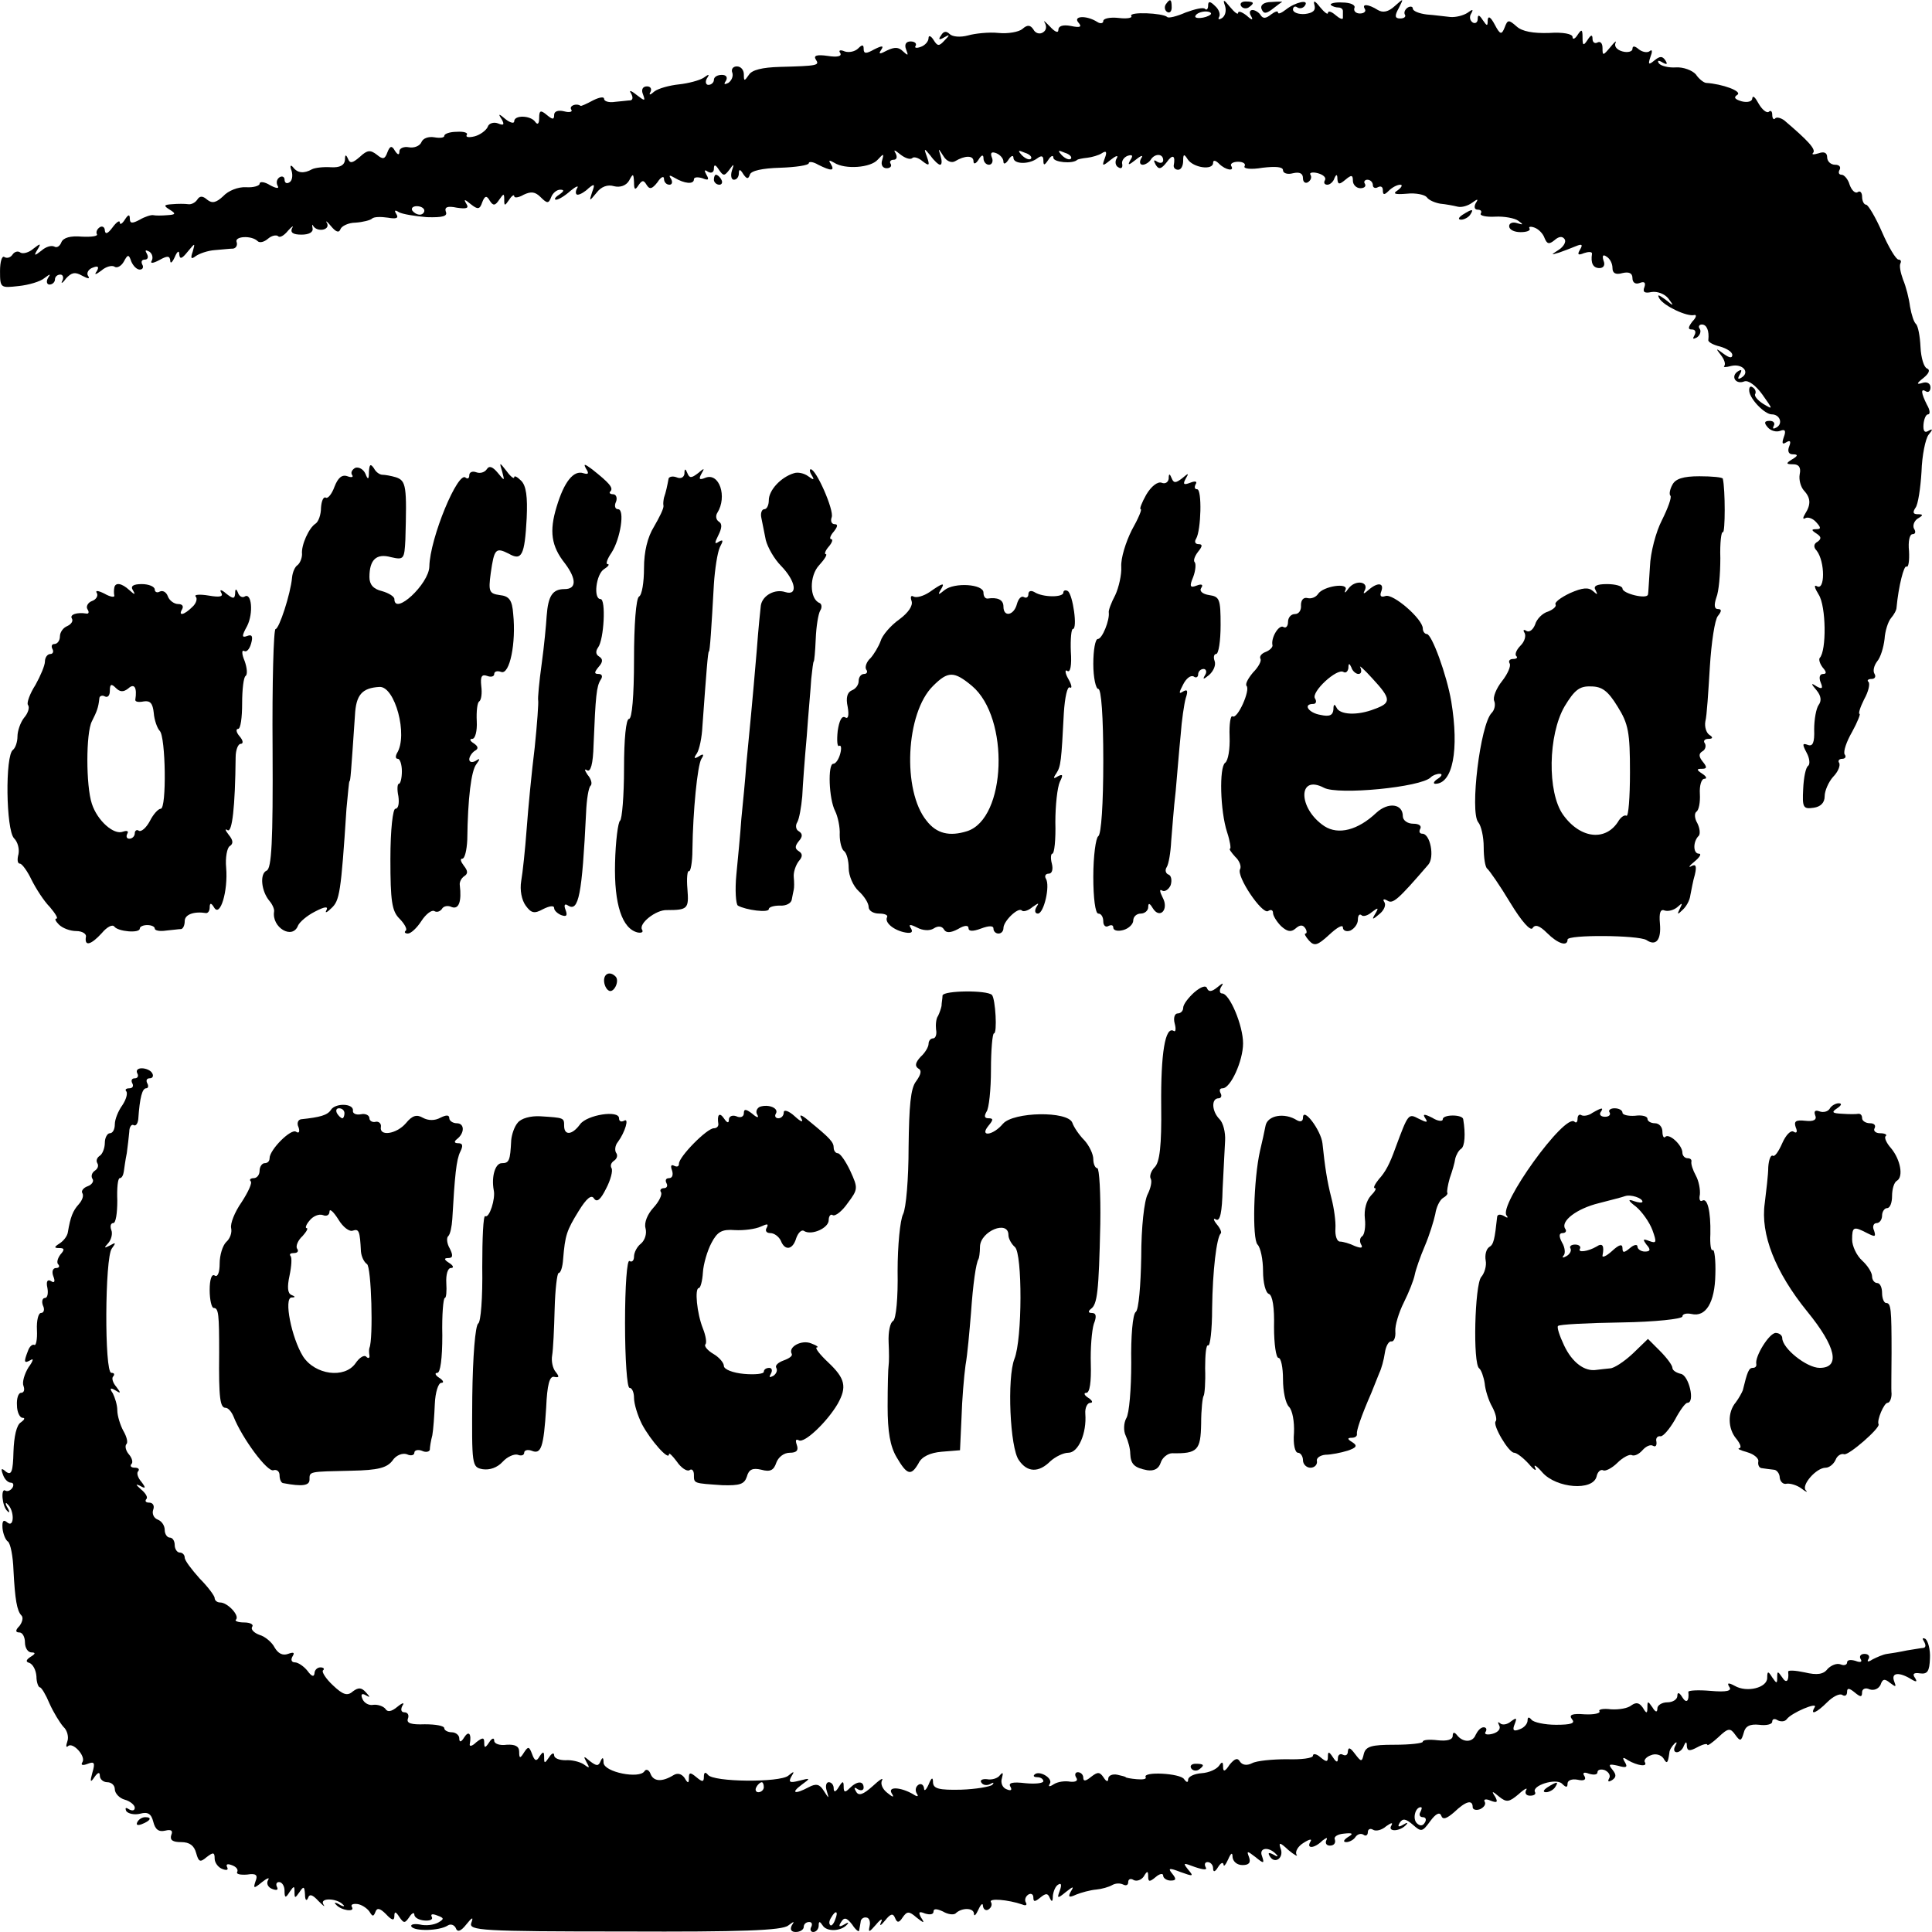
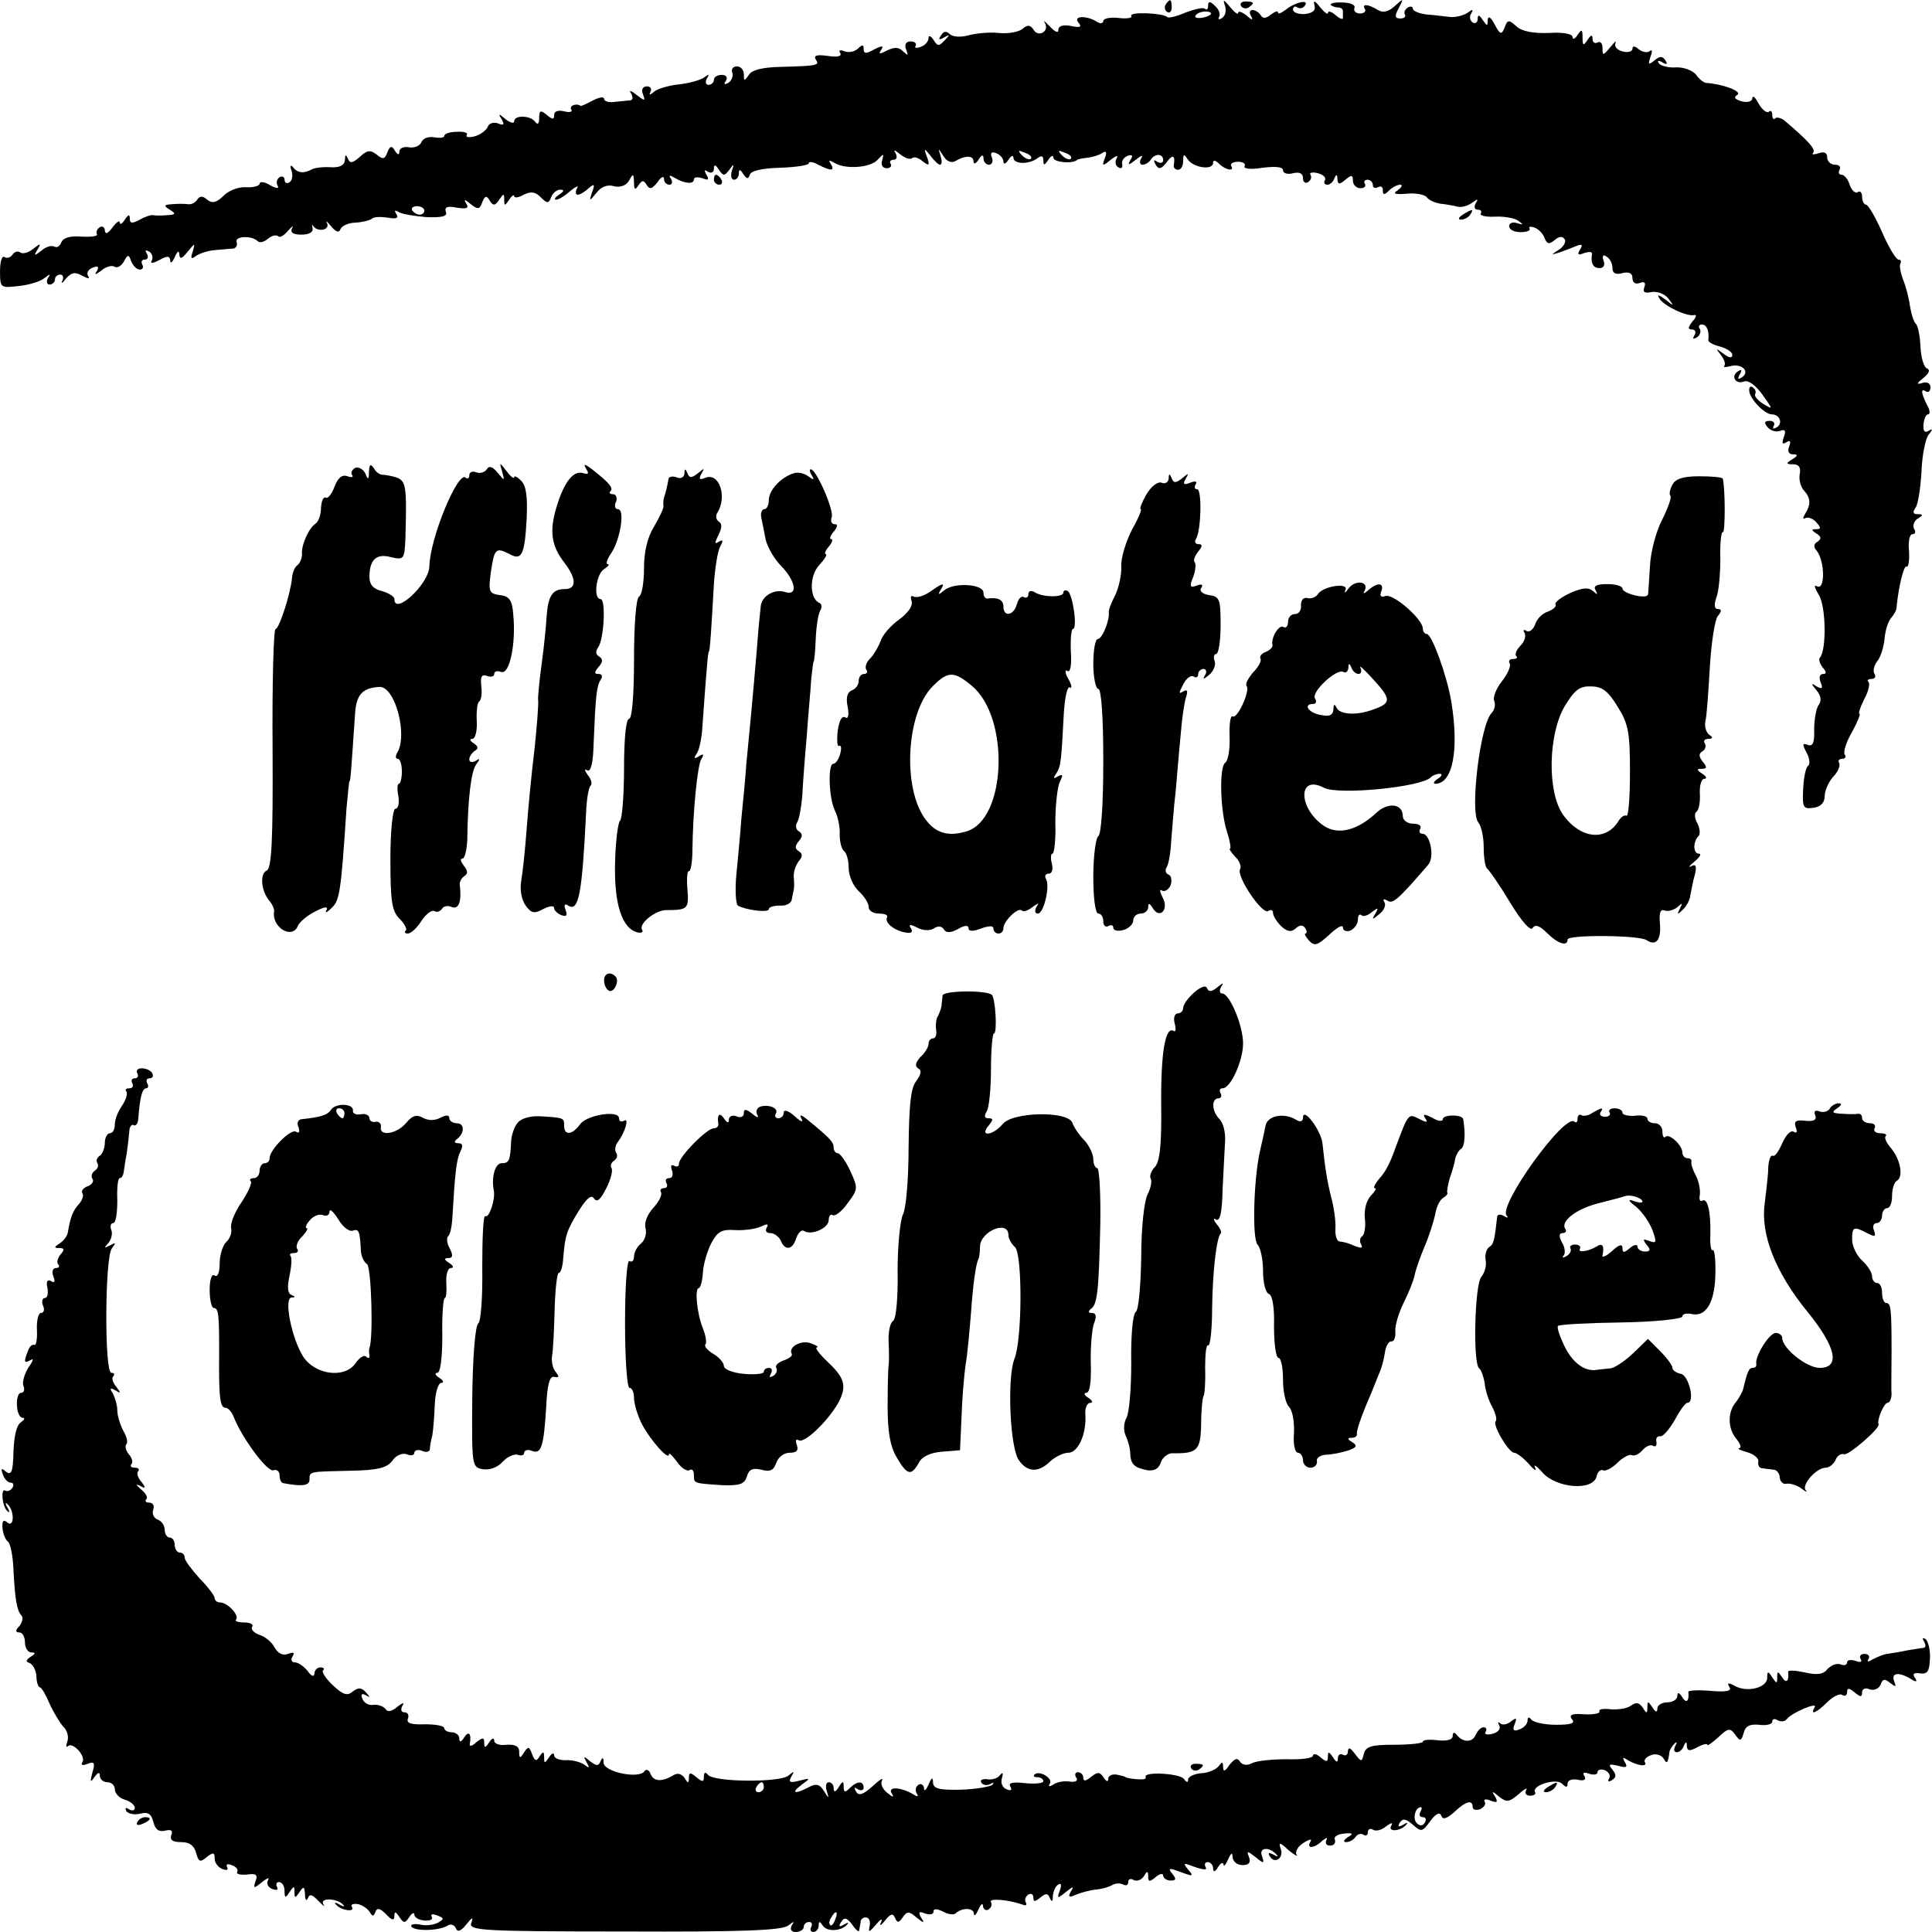
<svg xmlns="http://www.w3.org/2000/svg" version="1.0" width="387pt" height="387pt" viewBox="0 0 387 387" preserveAspectRatio="xMidYMid meet">
  <g transform="translate(0,387) scale(0.1,-0.1)" fill="#000000" stroke="none">
    <path d="M2335 3861 c-3 -5 -2 -12 3 -15 5 -3 9 1 9 9 0 17 -3 19 -12 6z" />
    <path d="M2420 3859 c0 -7 -3 -10 -6 -7 -3 4 -20 0 -39 -7 -18 -8 -35 -12 -37 -9 -9 8 -77 11 -72 2 3 -4 -9 -6 -25 -4 -17 2 -31 -1 -31 -6 0 -5 -6 -6 -12 -2 -22 14 -49 12 -38 -1 8 -9 4 -11 -15 -7 -16 3 -25 0 -25 -8 0 -7 -7 -4 -17 7 -10 10 -14 14 -10 7 4 -7 3 -15 -4 -19 -6 -4 -15 -2 -19 6 -6 9 -12 10 -22 1 -7 -6 -29 -10 -48 -8 -19 2 -47 -1 -61 -5 -15 -4 -31 -3 -37 3 -6 6 -12 6 -17 -3 -6 -8 -4 -10 6 -4 12 7 12 5 1 -6 -11 -12 -14 -12 -22 1 -5 8 -10 10 -10 4 0 -7 -7 -15 -16 -18 -8 -3 -13 -2 -10 2 3 5 -2 9 -10 9 -9 0 -13 -6 -9 -16 5 -13 4 -13 -6 -4 -9 9 -17 9 -32 2 -15 -8 -18 -8 -12 1 6 9 2 9 -14 1 -16 -9 -21 -9 -21 1 0 9 -3 9 -11 1 -6 -6 -18 -9 -27 -6 -9 4 -13 2 -9 -3 4 -7 -6 -9 -25 -6 -21 3 -29 1 -24 -7 8 -12 5 -13 -72 -15 -35 -1 -56 -6 -62 -16 -9 -13 -10 -13 -10 1 0 9 -6 16 -14 16 -8 0 -12 -6 -9 -13 2 -6 -1 -15 -8 -20 -8 -4 -10 -3 -5 4 4 7 1 12 -8 12 -9 0 -16 -4 -16 -10 0 -5 -5 -10 -11 -10 -5 0 -7 6 -3 13 6 9 4 9 -7 1 -8 -5 -30 -11 -49 -13 -19 -2 -41 -8 -49 -14 -9 -8 -12 -8 -8 -1 3 6 0 11 -7 11 -9 0 -12 -7 -8 -16 5 -14 4 -14 -13 -1 -11 9 -16 10 -11 3 4 -7 4 -13 -1 -14 -4 0 -18 -2 -31 -3 -12 -2 -22 1 -22 6 0 5 -10 3 -22 -3 -13 -7 -24 -12 -25 -11 -9 6 -23 0 -19 -7 4 -5 -3 -7 -14 -4 -12 3 -20 0 -20 -7 0 -10 -3 -10 -15 0 -12 10 -15 9 -15 -6 0 -12 -3 -15 -8 -8 -9 13 -42 14 -42 1 0 -5 -8 -3 -17 4 -14 12 -16 12 -8 0 6 -11 4 -13 -8 -8 -8 3 -18 0 -20 -7 -3 -7 -15 -16 -26 -19 -12 -3 -19 -2 -16 3 3 4 -6 7 -20 6 -14 0 -25 -4 -25 -8 0 -4 -9 -5 -20 -3 -12 2 -23 -2 -26 -10 -3 -7 -14 -12 -25 -10 -10 2 -19 -2 -19 -8 0 -8 -3 -8 -9 1 -6 11 -10 10 -15 -3 -5 -14 -9 -15 -21 -5 -13 10 -19 10 -34 -4 -15 -13 -20 -14 -24 -4 -4 9 -6 9 -6 -2 -1 -11 -10 -16 -28 -15 -16 1 -32 -1 -38 -4 -16 -9 -29 -8 -38 4 -5 6 -7 3 -3 -7 3 -10 1 -20 -4 -23 -6 -4 -10 -1 -10 5 0 6 -5 8 -10 5 -6 -4 -7 -11 -4 -17 4 -6 -2 -6 -15 1 -11 7 -21 8 -21 3 0 -4 -12 -8 -27 -7 -16 1 -36 -7 -46 -18 -14 -13 -22 -15 -32 -7 -9 8 -15 8 -20 0 -4 -6 -12 -10 -18 -9 -7 1 -21 1 -32 0 -17 -1 -18 -3 -5 -11 13 -8 12 -10 -5 -11 -11 -1 -24 -1 -28 0 -4 1 -17 -3 -27 -9 -15 -8 -20 -8 -20 2 0 9 -3 9 -10 -2 -5 -8 -10 -11 -10 -6 0 6 -7 1 -15 -10 -9 -12 -14 -14 -15 -6 0 7 -5 10 -10 7 -6 -4 -8 -10 -6 -14 3 -4 -11 -6 -30 -5 -23 2 -37 -2 -41 -11 -3 -8 -9 -12 -14 -9 -6 3 -17 0 -26 -8 -14 -11 -16 -11 -8 2 8 13 6 13 -8 2 -9 -8 -21 -11 -26 -8 -5 4 -12 2 -16 -4 -4 -6 -11 -8 -16 -5 -5 4 -9 -9 -9 -28 0 -34 1 -34 37 -30 20 2 44 9 52 16 12 9 13 9 7 0 -4 -7 -2 -13 3 -13 6 0 11 5 11 10 0 6 5 10 11 10 5 0 7 -6 4 -12 -4 -7 0 -6 7 4 11 12 18 14 32 6 13 -7 17 -7 12 0 -3 5 1 13 10 16 10 4 13 2 8 -7 -6 -8 -3 -8 9 1 9 8 21 11 26 8 5 -4 14 1 19 10 8 15 10 15 15 0 4 -9 11 -16 17 -16 6 0 8 5 5 10 -3 6 -1 10 5 10 6 0 8 5 4 12 -4 7 -3 8 5 4 6 -4 8 -12 5 -18 -4 -6 2 -6 15 1 16 9 21 9 22 -1 0 -7 4 -4 9 7 5 12 9 14 9 6 1 -11 5 -10 17 5 15 18 15 18 10 0 -5 -14 -3 -16 6 -9 7 5 24 11 38 12 14 1 30 3 37 3 6 1 9 7 7 13 -5 12 30 14 42 2 4 -4 13 -2 21 5 7 6 16 8 20 5 3 -4 12 1 20 11 8 9 12 11 8 5 -4 -9 2 -13 19 -13 15 0 24 5 22 13 -1 6 -1 9 1 5 8 -14 35 -9 28 5 -4 6 0 4 8 -6 10 -12 16 -14 19 -6 2 6 16 13 30 13 15 1 30 5 33 8 4 4 18 4 32 2 17 -3 22 -1 17 7 -5 8 -3 9 5 4 7 -4 32 -8 56 -10 32 -1 42 2 38 11 -3 9 3 12 22 8 20 -3 25 -1 19 8 -6 10 -3 9 9 -1 14 -11 18 -11 23 4 5 13 9 14 15 3 7 -11 11 -10 19 2 9 13 10 13 10 0 0 -13 1 -13 10 0 5 8 10 11 10 7 0 -4 9 -3 19 3 15 7 23 6 34 -5 13 -13 16 -13 21 0 3 8 11 15 18 15 9 0 8 -3 -2 -10 -8 -5 -11 -10 -6 -10 5 0 18 8 29 18 11 9 17 11 13 5 -4 -7 -3 -13 1 -13 5 0 15 6 22 13 12 10 13 8 7 -8 -6 -19 -6 -19 9 -1 9 12 22 17 35 13 12 -3 24 1 30 11 8 15 9 15 10 -3 0 -15 2 -17 9 -6 7 10 10 11 16 1 6 -10 11 -9 22 5 7 11 13 13 13 7 0 -7 5 -12 11 -12 5 0 7 5 3 12 -5 7 -3 8 7 2 20 -12 39 -14 39 -3 0 4 7 5 17 2 12 -5 14 -3 8 7 -5 9 -4 11 3 6 7 -4 12 -1 12 6 0 9 3 9 10 -2 9 -13 11 -13 21 0 9 13 10 12 5 -2 -3 -10 -1 -18 4 -18 6 0 10 6 10 13 0 9 3 8 9 -2 7 -10 10 -10 13 -1 2 8 25 13 61 14 31 1 57 5 57 9 0 4 9 3 19 -3 26 -13 34 -13 25 2 -5 7 -3 8 7 2 22 -14 73 -10 87 6 12 13 13 13 9 -1 -3 -9 1 -16 9 -16 7 0 11 4 8 9 -3 4 0 8 6 8 6 0 8 5 4 13 -5 8 -2 7 9 -2 10 -8 20 -11 24 -8 3 4 13 1 21 -6 13 -10 15 -9 9 8 -7 19 -6 19 7 3 7 -10 16 -18 19 -18 4 0 4 8 1 18 -5 16 -5 16 6 -1 6 -10 16 -14 23 -10 20 12 37 12 37 0 0 -7 5 -5 10 3 6 10 10 11 10 3 0 -7 5 -13 11 -13 6 0 9 7 6 14 -4 10 -1 13 9 9 7 -3 14 -10 14 -17 0 -6 5 -4 10 4 5 8 10 10 10 4 0 -13 31 -14 48 -1 8 6 12 5 12 -4 0 -11 2 -11 10 1 5 8 10 10 10 4 0 -9 39 -13 48 -4 1 1 10 3 20 4 9 1 23 5 29 9 9 6 11 3 6 -10 -6 -16 -5 -17 12 -3 10 8 16 10 12 3 -4 -6 -3 -15 3 -18 6 -4 9 -1 8 6 -2 6 3 14 11 17 10 3 11 0 5 -9 -6 -11 -3 -10 11 1 11 9 16 10 11 3 -4 -7 -3 -13 3 -13 5 0 13 5 16 10 8 13 25 13 25 -1 0 -5 -5 -7 -12 -3 -7 5 -8 3 -3 -6 6 -10 11 -9 22 5 12 17 18 14 14 -7 0 -5 4 -8 9 -8 6 0 10 8 10 18 0 14 2 14 9 3 11 -17 51 -23 51 -7 0 6 5 5 12 -2 13 -13 32 -16 24 -4 -2 4 4 8 14 8 10 0 16 -4 13 -9 -3 -5 13 -7 36 -3 26 3 41 2 41 -5 0 -6 9 -9 20 -6 13 3 20 0 20 -10 0 -8 5 -11 10 -8 6 4 8 10 5 15 -3 4 4 6 15 3 11 -3 17 -9 14 -14 -3 -5 -1 -9 5 -9 5 0 12 6 14 13 4 9 6 8 6 -2 1 -11 4 -11 16 -1 12 10 15 10 15 -2 0 -8 7 -15 15 -15 8 0 12 4 9 9 -3 4 0 8 5 8 6 0 11 -5 11 -11 0 -5 5 -7 10 -4 6 3 10 1 10 -6 0 -10 3 -10 12 -1 7 7 17 12 23 12 5 0 3 -5 -5 -11 -11 -7 -7 -9 18 -7 18 2 36 -2 40 -7 4 -6 16 -11 27 -13 11 -1 27 -4 35 -6 8 -2 21 2 29 8 11 8 13 8 7 -1 -4 -8 -2 -13 4 -13 6 0 9 -3 6 -8 -2 -4 11 -7 29 -6 18 1 39 -3 46 -8 11 -8 11 -9 -2 -5 -9 3 -16 0 -16 -6 0 -7 10 -12 23 -12 12 0 20 3 18 7 -3 4 2 5 10 2 8 -3 17 -12 20 -21 5 -12 9 -13 20 -4 9 8 16 8 20 2 4 -5 -2 -15 -11 -21 -17 -11 -17 -11 0 -6 9 3 24 9 34 13 12 5 14 3 8 -7 -6 -10 -4 -12 8 -7 9 3 16 3 16 -1 -3 -19 2 -29 15 -29 8 0 12 6 8 15 -3 10 -1 13 6 8 7 -4 12 -14 12 -23 0 -10 6 -14 20 -10 13 3 20 0 20 -10 0 -9 6 -13 14 -10 10 4 13 1 10 -8 -4 -10 0 -13 14 -10 12 2 27 -4 34 -13 12 -16 11 -16 -6 -2 -14 10 -17 11 -12 2 9 -15 56 -37 70 -33 5 1 4 -5 -4 -13 -9 -12 -9 -16 -1 -16 7 0 9 -5 5 -12 -4 -7 -3 -8 5 -4 6 4 9 12 6 17 -4 5 -1 9 4 9 10 0 15 -13 13 -31 -1 -4 10 -10 23 -13 14 -4 25 -11 25 -17 0 -7 -6 -6 -17 2 -16 12 -17 12 -6 -2 7 -9 10 -18 7 -22 -3 -3 3 -3 14 0 22 5 38 -12 21 -23 -8 -5 -9 -3 -4 6 5 9 4 11 -4 6 -15 -10 -4 -27 13 -20 8 3 23 -8 36 -26 22 -31 22 -31 2 -19 -11 7 -19 16 -16 20 2 4 0 10 -5 13 -5 4 -8 0 -7 -8 2 -16 31 -46 45 -46 16 0 23 -18 10 -26 -7 -4 -9 -3 -6 3 3 5 0 10 -8 10 -11 0 -12 -4 -4 -13 6 -7 17 -10 25 -7 10 4 12 0 7 -13 -4 -12 -3 -15 5 -10 8 5 10 2 6 -8 -4 -10 -1 -16 7 -16 11 0 11 -3 -1 -10 -13 -8 -13 -10 2 -10 11 0 16 -6 13 -20 -2 -11 2 -25 8 -32 14 -15 15 -28 3 -47 -5 -8 -5 -12 0 -9 5 3 15 0 22 -8 10 -11 10 -14 0 -14 -10 0 -10 -2 1 -9 9 -6 10 -10 2 -16 -8 -4 -9 -11 -2 -18 17 -22 17 -82 0 -71 -6 3 -4 -4 4 -17 15 -23 16 -113 2 -127 -2 -3 0 -11 6 -19 8 -9 8 -13 1 -13 -7 0 -9 -7 -5 -17 5 -12 3 -14 -8 -8 -12 8 -12 6 0 -8 9 -11 10 -21 4 -29 -5 -7 -9 -29 -9 -49 1 -27 -3 -35 -13 -31 -11 4 -11 1 -2 -16 6 -11 7 -23 3 -26 -5 -3 -9 -24 -10 -46 -2 -38 0 -41 21 -38 14 2 22 10 22 23 0 11 8 29 17 39 10 10 15 23 12 28 -3 4 0 8 6 8 6 0 9 4 5 9 -3 6 4 26 15 45 11 20 17 36 15 36 -3 0 1 13 9 29 9 16 12 31 9 35 -4 3 -1 6 6 6 7 0 9 5 6 10 -4 6 -1 17 5 25 7 8 13 28 15 45 1 16 7 35 13 42 6 7 11 16 11 21 4 43 15 86 20 82 4 -2 6 12 5 31 -2 19 1 34 7 34 6 0 7 5 3 11 -3 6 0 15 7 20 12 7 12 9 0 9 -9 0 -10 4 -4 13 5 6 10 39 12 72 1 33 8 66 14 74 9 11 9 13 0 8 -8 -5 -11 0 -10 13 1 11 5 20 9 20 5 0 4 9 -2 19 -12 24 -13 34 -2 27 5 -3 9 1 9 8 0 8 -7 12 -16 9 -13 -4 -12 -1 2 10 11 9 14 16 7 19 -6 2 -12 21 -13 43 -1 22 -5 42 -9 46 -4 3 -9 18 -12 35 -2 16 -8 40 -14 54 -5 14 -8 28 -5 33 2 4 0 7 -4 7 -5 0 -20 25 -33 55 -13 30 -28 55 -32 55 -4 0 -8 7 -8 16 0 8 -4 13 -9 9 -5 -3 -12 4 -16 15 -3 11 -11 20 -16 20 -6 0 -7 5 -4 10 3 6 -1 10 -9 10 -9 0 -16 7 -16 15 0 9 -6 12 -17 8 -10 -3 -15 -3 -11 1 6 7 -11 25 -58 65 -7 5 -15 7 -18 4 -3 -4 -6 0 -6 7 0 7 -3 10 -7 6 -4 -3 -13 4 -20 16 -7 13 -12 18 -13 11 0 -6 -9 -9 -21 -6 -14 4 -17 8 -9 13 11 7 -30 22 -63 24 -5 1 -14 8 -20 17 -7 8 -25 15 -40 14 -15 -1 -30 3 -34 8 -4 6 -1 7 7 2 9 -5 11 -4 6 4 -6 9 -11 9 -22 0 -12 -10 -13 -8 -8 7 4 10 4 16 -1 12 -4 -4 -14 -3 -22 3 -8 7 -13 8 -13 1 0 -5 -9 -8 -20 -5 -11 3 -17 10 -14 17 3 6 -2 2 -10 -8 -15 -18 -16 -18 -16 -2 0 9 -4 14 -10 11 -5 -3 -10 0 -10 7 0 9 -3 9 -10 -2 -8 -12 -10 -12 -10 5 0 17 -2 17 -10 5 -5 -8 -10 -10 -10 -4 0 6 -19 10 -47 8 -32 -1 -54 3 -65 13 -16 14 -18 14 -24 -2 -6 -15 -9 -15 -20 6 -8 15 -13 18 -14 9 0 -13 -1 -13 -10 0 -7 11 -10 11 -10 2 0 -7 -5 -10 -10 -7 -6 4 -7 12 -3 18 5 9 3 9 -8 1 -8 -5 -23 -9 -34 -8 -11 1 -32 4 -47 5 -16 2 -28 7 -28 12 0 4 -5 5 -10 2 -6 -4 -8 -10 -6 -14 3 -4 -1 -8 -9 -8 -11 0 -12 5 -3 21 10 20 10 20 -8 4 -13 -12 -24 -14 -34 -8 -19 12 -33 13 -26 2 3 -5 -2 -9 -10 -9 -8 0 -13 5 -11 11 3 6 -8 11 -24 11 -15 1 -26 -2 -23 -5 3 -3 10 -5 15 -5 5 0 9 -3 9 -7 0 -5 0 -11 0 -14 0 -4 -7 -1 -15 6 -8 7 -15 9 -15 4 0 -4 -7 1 -16 12 -10 13 -14 14 -11 4 3 -11 -3 -16 -19 -18 -13 -1 -24 3 -24 9 0 5 4 8 9 4 5 -3 12 -1 15 4 9 13 -19 7 -38 -8 -9 -7 -16 -10 -16 -6 0 4 -6 2 -14 -4 -10 -8 -16 -9 -21 -1 -3 5 -11 10 -16 10 -6 0 -7 -6 -3 -12 5 -9 2 -9 -9 1 -9 7 -17 10 -17 5 0 -4 -7 1 -16 12 -13 16 -15 16 -10 2 3 -10 0 -20 -6 -24 -6 -4 -9 -3 -6 2 3 5 0 15 -8 22 -10 10 -14 10 -14 1z m5 -18 c-9 -8 -36 -10 -30 -2 2 4 11 8 20 8 8 0 13 -3 10 -6z m-360 -289 c-3 -3 -11 0 -18 7 -9 10 -8 11 6 5 10 -3 15 -9 12 -12z m80 0 c-3 -3 -11 0 -18 7 -9 10 -8 11 6 5 10 -3 15 -9 12 -12z m-1295 -104 c0 -4 -4 -8 -9 -8 -6 0 -12 4 -15 8 -3 5 1 9 9 9 8 0 15 -4 15 -9z" />
    <path d="M2486 3858 c3 -5 10 -6 15 -3 13 9 11 12 -6 12 -8 0 -12 -4 -9 -9z" />
-     <path d="M2527 3852 c4 -10 9 -10 22 0 9 7 17 13 19 14 2 1 -8 1 -21 0 -15 0 -23 -6 -20 -14z" />
    <path d="M1430 3510 c0 -5 5 -10 11 -10 5 0 7 5 4 10 -3 6 -8 10 -11 10 -2 0 -4 -4 -4 -10z" />
    <path d="M2930 3440 c-9 -6 -10 -10 -3 -10 6 0 15 5 18 10 8 12 4 12 -15 0z" />
    <path d="M712 2933 c-6 -3 -10 -9 -7 -14 4 -5 -1 -6 -9 -3 -11 4 -19 -3 -26 -21 -5 -14 -13 -24 -17 -22 -5 3 -9 -6 -10 -20 0 -14 -5 -28 -11 -32 -13 -8 -29 -43 -27 -61 0 -8 -4 -18 -9 -22 -5 -3 -10 -14 -11 -25 -3 -33 -26 -103 -33 -103 -4 0 -7 -108 -6 -240 1 -187 -2 -240 -12 -244 -14 -6 -11 -41 6 -61 6 -7 10 -17 9 -21 -5 -32 37 -57 48 -28 3 7 18 20 34 28 19 10 27 11 23 3 -4 -7 1 -5 10 4 16 15 19 29 30 199 3 30 5 55 6 55 2 0 3 15 11 132 2 41 14 55 49 57 31 2 58 -97 35 -133 -3 -6 -3 -11 2 -11 4 0 8 -11 8 -25 0 -14 -3 -25 -6 -25 -3 0 -4 -11 -1 -25 2 -14 0 -25 -6 -25 -5 0 -10 -41 -10 -101 0 -84 3 -104 18 -119 10 -10 16 -21 13 -24 -4 -3 -2 -6 4 -6 6 0 18 11 27 25 9 14 21 23 26 20 5 -3 11 -1 15 4 3 6 12 8 20 4 14 -5 20 11 16 44 -1 6 3 14 9 18 8 5 7 11 -1 21 -6 8 -8 14 -3 14 5 0 9 17 10 38 1 84 8 138 18 151 8 11 8 13 -1 7 -7 -4 -13 -3 -13 3 0 5 5 13 11 17 8 4 7 9 -2 15 -8 5 -9 9 -3 9 6 0 10 16 9 35 -1 20 1 38 5 40 4 3 6 16 4 31 -2 19 1 24 12 20 8 -3 14 -1 14 4 0 5 6 7 14 4 17 -6 30 58 24 116 -2 28 -8 36 -27 38 -21 3 -23 7 -18 44 7 49 10 52 36 39 26 -15 32 -4 36 71 2 43 -1 65 -11 75 -8 8 -14 11 -14 7 0 -4 -7 1 -15 12 -15 19 -15 19 -9 -1 5 -19 5 -19 -9 -2 -10 12 -17 15 -22 7 -4 -6 -13 -9 -21 -6 -8 3 -14 0 -14 -6 0 -6 -3 -8 -7 -5 -15 16 -72 -121 -73 -178 -1 -35 -70 -99 -70 -65 0 5 -11 12 -25 16 -17 4 -25 13 -25 28 0 35 14 48 43 40 26 -6 27 -4 29 35 3 107 2 118 -19 125 -10 3 -22 5 -27 5 -5 0 -13 5 -17 13 -7 10 -9 8 -10 -7 0 -16 -2 -17 -7 -4 -4 9 -13 14 -20 12z" />
    <path d="M1174 2931 c6 -9 5 -12 -5 -9 -20 7 -39 -17 -54 -67 -15 -49 -11 -79 17 -114 23 -31 23 -51 -1 -51 -24 0 -33 -13 -36 -54 -1 -17 -5 -60 -10 -96 -5 -36 -8 -69 -7 -73 1 -4 -2 -47 -7 -95 -6 -48 -13 -121 -16 -162 -3 -41 -8 -88 -11 -105 -3 -18 1 -38 9 -49 11 -15 17 -17 35 -7 12 6 22 8 22 2 0 -5 7 -11 14 -14 11 -4 13 -1 9 10 -4 10 -2 14 5 9 21 -13 28 21 36 186 1 26 5 51 9 54 4 4 1 14 -6 22 -6 9 -7 13 -1 9 7 -4 12 12 13 51 4 99 6 117 14 130 5 7 3 12 -4 12 -9 0 -9 3 0 14 9 10 9 16 1 21 -7 4 -7 11 -2 18 12 16 16 97 5 97 -15 0 -9 50 7 60 8 5 12 10 7 10 -4 0 -1 10 8 23 18 28 27 87 13 87 -6 0 -8 7 -4 15 3 8 0 15 -6 15 -6 0 -9 3 -5 6 6 7 -3 17 -37 44 -15 11 -18 12 -12 1z" />
    <path d="M1371 2921 c-1 -7 -7 -11 -16 -7 -8 3 -16 1 -16 -4 -2 -11 -5 -26 -9 -37 -1 -5 -2 -12 -1 -16 1 -5 -8 -23 -19 -42 -13 -21 -20 -50 -20 -83 0 -28 -4 -54 -10 -57 -6 -4 -10 -57 -10 -126 0 -73 -4 -119 -10 -119 -6 0 -10 -40 -10 -99 0 -55 -4 -102 -8 -105 -4 -3 -9 -41 -10 -85 -2 -82 14 -132 46 -139 8 -1 11 1 8 6 -7 12 28 40 50 39 42 0 44 3 41 42 -2 22 0 38 3 36 3 -2 7 17 7 43 1 77 10 169 18 182 6 9 4 11 -5 5 -10 -6 -11 -4 -4 6 5 8 10 32 11 54 8 110 11 150 13 150 2 0 5 45 10 135 2 30 7 63 12 74 7 13 7 16 -2 11 -9 -6 -9 -3 -1 13 7 14 8 23 1 27 -6 4 -7 12 -3 18 20 32 4 81 -24 70 -12 -5 -14 -3 -8 8 7 12 6 12 -7 1 -13 -10 -17 -10 -21 0 -4 10 -6 10 -6 -1z" />
    <path d="M1590 2922 c-26 -8 -50 -34 -50 -54 0 -10 -4 -18 -9 -18 -5 0 -8 -8 -6 -17 2 -10 6 -30 9 -45 4 -15 17 -38 31 -52 29 -30 34 -60 8 -52 -21 7 -46 -7 -49 -27 -1 -8 -5 -47 -8 -88 -9 -107 -15 -167 -21 -229 -2 -30 -7 -80 -10 -110 -2 -30 -7 -81 -10 -112 -3 -31 -1 -59 3 -62 16 -9 62 -15 62 -7 0 4 10 7 22 7 13 -1 23 5 24 12 1 6 3 15 4 20 1 4 1 15 0 25 -1 10 4 24 10 32 8 9 8 15 0 20 -8 5 -8 10 0 20 8 9 8 15 0 20 -6 3 -7 12 -3 18 4 7 8 30 10 52 1 22 5 76 9 120 3 44 8 96 9 115 2 19 4 35 5 35 1 0 3 20 4 45 1 25 5 50 9 57 4 6 3 13 -1 15 -21 8 -21 55 -1 76 11 12 17 22 13 22 -3 0 -1 7 6 15 7 8 9 15 5 15 -4 0 -2 7 5 15 8 10 9 15 2 15 -6 0 -9 6 -6 14 5 14 -31 96 -42 96 -3 0 -2 -6 2 -12 6 -10 4 -10 -7 -2 -8 6 -21 9 -29 6z" />
    <path d="M2341 2911 c-1 -7 -7 -11 -14 -8 -8 3 -21 -7 -31 -24 -9 -16 -14 -29 -11 -29 3 0 -5 -19 -18 -42 -12 -24 -22 -56 -21 -73 1 -16 -5 -42 -12 -57 -8 -15 -14 -31 -13 -35 2 -15 -13 -53 -22 -53 -5 0 -9 -22 -9 -50 0 -27 5 -50 10 -50 6 0 10 -55 10 -144 0 -86 -4 -147 -10 -151 -5 -3 -10 -40 -10 -81 0 -43 4 -74 10 -74 6 0 10 -7 10 -16 0 -8 5 -12 10 -9 6 3 10 2 10 -3 0 -6 9 -8 20 -5 11 3 20 12 20 19 0 8 7 14 15 14 8 0 15 6 15 13 0 9 3 8 9 -2 14 -23 33 -3 20 21 -6 12 -7 18 -1 14 5 -3 13 2 17 11 3 10 1 19 -4 21 -6 2 -8 9 -4 15 4 6 8 30 9 52 2 22 5 67 9 100 3 33 7 84 10 113 2 29 7 62 10 73 5 15 4 19 -5 14 -9 -6 -9 -3 0 14 6 12 15 19 21 16 5 -4 9 -1 9 4 0 6 5 11 11 11 5 0 7 -6 3 -12 -6 -10 -3 -9 8 0 9 8 14 20 11 28 -3 8 -1 14 3 14 5 0 9 26 9 58 0 52 -2 57 -23 60 -13 2 -20 8 -16 14 5 7 1 9 -9 5 -13 -5 -15 -2 -7 17 5 13 6 27 3 30 -3 3 0 12 7 21 9 11 9 15 1 15 -7 0 -9 5 -5 11 10 17 12 99 2 99 -5 0 -6 4 -3 10 4 6 -1 7 -11 3 -13 -5 -15 -3 -9 8 7 12 6 12 -7 1 -13 -10 -17 -10 -21 0 -4 10 -6 10 -6 -1z" />
    <path d="M3350 2899 c-5 -9 -7 -19 -4 -22 3 -3 -5 -25 -17 -49 -12 -23 -23 -65 -24 -93 -2 -27 -3 -53 -4 -56 -2 -10 -51 2 -51 12 0 5 -14 9 -31 9 -21 0 -28 -4 -23 -12 5 -10 4 -10 -5 -2 -9 8 -21 7 -46 -4 -19 -9 -32 -19 -29 -23 2 -4 -5 -10 -15 -14 -11 -3 -23 -15 -26 -26 -4 -10 -11 -16 -17 -13 -6 4 -8 2 -4 -4 3 -6 0 -17 -8 -25 -8 -8 -12 -17 -9 -21 4 -3 1 -6 -6 -6 -7 0 -10 -4 -7 -9 3 -5 -4 -21 -15 -35 -12 -15 -19 -33 -16 -40 3 -7 1 -18 -5 -24 -23 -23 -44 -198 -27 -219 6 -7 11 -29 11 -50 0 -21 3 -40 7 -43 4 -3 25 -33 46 -68 23 -38 41 -58 45 -51 5 8 14 5 29 -10 21 -21 41 -28 41 -13 0 10 141 9 158 -1 19 -13 30 0 27 33 -2 22 1 30 10 26 7 -2 18 1 25 7 10 9 11 9 5 -3 -6 -12 -5 -13 5 -3 8 7 15 20 16 30 2 9 5 28 9 41 4 17 2 22 -7 17 -7 -4 -4 1 6 9 11 9 15 16 9 16 -12 0 -12 25 0 36 3 4 2 15 -3 25 -6 10 -6 20 -2 23 5 3 8 19 7 36 -1 16 3 30 9 30 6 0 4 5 -4 10 -12 8 -12 10 -1 10 10 0 11 3 2 14 -8 10 -9 16 -1 21 6 3 8 11 5 16 -4 5 0 9 7 9 9 0 10 3 2 8 -6 4 -10 16 -8 27 3 11 6 60 9 109 3 49 10 95 16 102 8 10 8 14 0 14 -7 0 -8 8 -3 23 5 12 8 47 8 79 -1 31 2 54 5 52 5 -3 5 86 0 107 0 3 -22 5 -47 5 -32 0 -48 -5 -54 -17z m-110 -444 c22 -35 25 -52 25 -132 0 -50 -3 -89 -7 -87 -4 2 -10 -2 -15 -9 -25 -43 -77 -38 -112 11 -32 45 -30 160 3 217 20 33 30 41 53 40 22 0 34 -9 53 -40z" />
    <path d="M2701 2691 c-6 -9 -9 -10 -6 -3 8 16 -45 8 -55 -8 -4 -6 -13 -10 -21 -8 -8 2 -13 -4 -13 -14 1 -10 -4 -18 -12 -18 -8 0 -14 -7 -14 -16 0 -8 -4 -13 -9 -10 -9 6 -26 -22 -22 -37 0 -4 -6 -10 -14 -13 -8 -3 -13 -9 -10 -14 2 -4 -4 -16 -15 -27 -10 -12 -16 -23 -13 -27 8 -8 -18 -67 -28 -61 -4 3 -7 -15 -6 -40 1 -26 -3 -49 -9 -53 -12 -9 -10 -96 4 -139 6 -18 8 -33 6 -33 -3 0 2 -7 10 -16 9 -8 13 -20 10 -25 -8 -14 44 -91 56 -84 6 4 10 2 10 -4 0 -5 7 -17 16 -26 12 -11 20 -13 29 -5 9 8 15 8 20 0 3 -5 3 -10 0 -10 -3 0 0 -6 7 -14 11 -12 17 -10 41 12 15 14 27 21 27 14 0 -6 7 -9 15 -6 8 4 15 13 15 22 0 8 3 12 7 9 3 -4 13 -1 21 6 13 10 14 9 7 -3 -8 -13 -6 -13 8 -1 9 7 14 18 10 24 -4 6 -1 7 6 3 11 -7 20 0 82 72 13 15 4 62 -12 62 -6 0 -7 5 -4 10 3 6 -3 10 -14 10 -12 0 -21 7 -21 15 0 25 -29 29 -53 7 -37 -35 -76 -45 -104 -27 -53 35 -54 105 -1 77 28 -15 195 1 214 21 4 4 12 7 18 7 6 0 4 -5 -4 -10 -8 -5 -10 -10 -5 -10 35 0 48 68 32 165 -9 53 -39 135 -49 135 -4 0 -8 5 -8 11 0 19 -60 71 -75 65 -9 -3 -12 0 -8 10 6 17 -8 18 -26 2 -9 -8 -11 -8 -8 -2 11 19 -18 24 -32 5z m20 -171 c6 0 7 6 4 13 -4 6 7 -3 24 -22 38 -41 38 -49 5 -61 -35 -14 -71 -12 -77 3 -4 8 -6 6 -6 -4 -1 -12 -8 -15 -26 -11 -24 4 -36 22 -14 22 5 0 7 5 3 11 -8 13 44 61 57 53 5 -3 9 1 10 8 0 10 2 10 6 1 2 -7 9 -13 14 -13z" />
-     <path d="M229 2693 c-1 -5 -1 -12 0 -16 1 -4 -8 -3 -20 4 -12 6 -19 7 -15 1 3 -5 -1 -13 -10 -16 -8 -3 -12 -11 -9 -16 4 -6 3 -10 -2 -9 -19 3 -34 -2 -29 -10 3 -5 -1 -11 -9 -15 -8 -3 -15 -12 -15 -21 0 -8 -5 -15 -11 -15 -5 0 -7 -4 -4 -10 3 -5 1 -10 -4 -10 -6 0 -11 -7 -11 -15 0 -8 -9 -29 -19 -47 -11 -17 -18 -36 -15 -40 4 -5 0 -17 -8 -26 -7 -9 -13 -26 -13 -37 0 -11 -4 -23 -9 -27 -16 -11 -14 -160 2 -177 8 -8 11 -22 9 -32 -3 -11 -2 -19 3 -19 4 0 15 -15 23 -32 9 -18 25 -43 37 -55 11 -13 17 -23 13 -23 -4 0 -2 -5 5 -12 7 -7 22 -13 35 -13 12 0 21 -6 19 -12 -3 -20 11 -15 32 8 10 12 21 18 25 13 7 -10 51 -14 51 -4 0 4 7 7 15 7 8 0 15 -3 15 -7 0 -4 10 -6 23 -4 12 1 25 3 30 3 4 1 7 8 7 16 0 13 18 20 43 16 4 0 7 5 7 11 0 10 3 10 9 0 12 -20 28 33 24 80 -2 20 2 40 7 43 8 5 7 12 -2 23 -7 9 -8 13 -2 9 9 -5 15 46 16 146 0 15 5 27 10 27 6 0 5 7 -2 15 -7 8 -8 15 -3 15 5 0 8 23 8 51 0 28 3 53 7 55 4 3 3 16 -2 30 -6 14 -6 23 -1 20 5 -3 11 4 14 15 4 14 2 19 -8 15 -11 -4 -11 0 0 20 13 26 9 68 -5 59 -5 -3 -11 1 -13 7 -4 10 -6 9 -6 -1 -1 -11 -4 -11 -18 0 -9 8 -14 9 -10 2 5 -8 -2 -10 -25 -6 -18 3 -30 2 -26 -2 4 -4 1 -14 -7 -21 -16 -16 -29 -19 -20 -4 3 6 0 10 -8 10 -8 0 -18 7 -21 16 -3 8 -10 12 -16 9 -5 -3 -10 -1 -10 4 0 6 -12 11 -26 11 -17 0 -23 -4 -18 -12 6 -10 4 -10 -7 0 -15 14 -28 16 -30 5z m28 -202 c12 11 18 2 14 -23 0 -4 7 -5 17 -3 13 2 18 -4 20 -23 1 -14 7 -31 12 -36 12 -12 14 -156 2 -156 -5 0 -15 -11 -22 -25 -7 -13 -17 -22 -22 -19 -4 3 -8 0 -8 -5 0 -6 -5 -11 -11 -11 -5 0 -7 4 -4 10 3 5 0 7 -9 4 -18 -7 -51 22 -62 56 -12 36 -12 142 0 165 10 20 13 27 15 46 0 5 6 7 11 4 6 -3 10 2 10 11 0 14 3 15 12 6 8 -8 15 -9 25 -1z" />
    <path d="M1862 2684 c-12 -8 -26 -12 -32 -9 -5 3 -7 0 -4 -9 3 -9 -6 -23 -25 -37 -17 -12 -34 -32 -37 -43 -4 -11 -13 -26 -20 -34 -8 -7 -12 -18 -9 -23 4 -5 1 -9 -4 -9 -6 0 -11 -6 -11 -14 0 -8 -6 -16 -14 -19 -9 -4 -12 -15 -8 -33 3 -17 1 -25 -5 -21 -7 4 -12 -7 -15 -27 -2 -19 -1 -33 3 -30 4 2 5 -5 2 -16 -3 -11 -9 -20 -14 -20 -11 0 -9 -70 4 -95 5 -10 10 -32 9 -47 0 -15 4 -30 9 -33 5 -4 9 -19 9 -34 0 -15 9 -36 20 -46 11 -10 20 -24 20 -32 0 -7 9 -13 21 -13 11 0 18 -3 16 -7 -6 -11 14 -27 37 -31 12 -2 15 1 11 8 -6 9 -2 9 12 2 11 -6 25 -7 33 -2 9 6 17 5 21 -2 4 -7 13 -7 28 1 13 8 21 8 21 2 0 -7 9 -7 25 -1 16 6 25 6 25 0 0 -6 5 -10 10 -10 6 0 10 5 10 11 0 14 30 43 37 35 3 -3 13 0 21 7 13 9 14 9 8 0 -4 -7 -3 -13 3 -13 12 0 25 56 16 70 -3 5 -1 10 6 10 6 0 9 8 6 20 -3 11 -2 20 1 20 4 0 7 28 6 63 0 34 4 70 9 81 7 14 6 16 -4 11 -9 -6 -10 -4 -3 6 9 14 10 24 15 121 2 31 7 54 12 51 5 -3 4 5 -3 17 -7 12 -7 20 -2 16 6 -4 9 11 7 39 -1 25 1 45 4 45 10 0 0 69 -10 76 -5 3 -9 1 -9 -3 0 -10 -41 -10 -58 1 -7 4 -12 2 -12 -4 0 -6 -4 -9 -9 -6 -5 3 -11 -3 -14 -14 -6 -23 -27 -27 -27 -5 0 14 -12 19 -32 16 -5 0 -8 5 -8 12 0 17 -58 21 -78 5 -12 -10 -14 -10 -8 0 10 16 5 15 -22 -4z m85 -188 c76 -64 69 -266 -10 -291 -35 -11 -61 -5 -81 21 -49 60 -42 216 13 270 30 30 42 30 78 0z" />
    <path d="M1210 1906 c0 -8 4 -17 9 -20 10 -7 23 19 14 28 -11 11 -23 6 -23 -8z" />
    <path d="M2392 1882 c-12 -11 -22 -24 -22 -31 0 -6 -5 -11 -11 -11 -6 0 -9 -9 -6 -20 3 -11 2 -18 -2 -15 -17 10 -26 -45 -25 -150 1 -80 -3 -113 -13 -123 -7 -7 -11 -18 -8 -23 3 -5 0 -19 -6 -31 -7 -13 -13 -66 -13 -126 -1 -56 -5 -106 -11 -110 -6 -4 -10 -49 -9 -102 0 -52 -4 -102 -10 -111 -5 -9 -6 -25 -1 -35 5 -11 9 -26 9 -36 1 -21 8 -28 34 -33 14 -2 23 3 27 15 3 10 14 19 23 19 51 -1 57 6 58 59 0 29 3 54 5 56 2 3 4 27 3 55 0 28 2 48 6 46 4 -2 8 31 8 74 1 77 9 141 17 150 3 2 -1 11 -8 19 -7 9 -7 13 -1 9 8 -4 12 15 13 61 2 37 4 81 5 97 1 17 -4 36 -11 43 -16 16 -17 42 -2 42 5 0 7 5 4 10 -3 6 -2 10 4 10 16 0 41 55 41 90 0 36 -27 100 -42 100 -5 0 -6 6 -2 13 6 9 4 9 -8 -1 -11 -9 -17 -9 -20 -2 -2 7 -12 4 -26 -8z" />
    <path d="M1888 1876 c0 -6 -2 -15 -2 -21 -1 -5 -4 -14 -7 -20 -4 -5 -5 -18 -4 -27 2 -10 -1 -18 -6 -18 -5 0 -9 -5 -9 -11 0 -6 -7 -18 -16 -26 -10 -11 -12 -18 -5 -23 8 -4 6 -12 -4 -26 -11 -14 -14 -49 -15 -132 0 -63 -5 -122 -11 -134 -6 -12 -11 -63 -11 -114 1 -53 -3 -96 -9 -100 -6 -3 -10 -22 -9 -43 1 -20 1 -40 0 -46 -1 -5 -2 -42 -2 -82 0 -51 5 -80 18 -102 21 -36 29 -38 44 -12 6 13 23 21 46 23 l37 3 3 65 c1 36 5 83 8 105 4 22 8 69 11 105 4 58 10 100 15 108 1 1 3 12 3 25 1 31 57 54 57 23 0 -7 6 -18 13 -24 15 -13 15 -184 -1 -224 -15 -38 -9 -179 9 -203 17 -25 40 -25 63 -2 10 9 26 17 36 17 20 0 37 39 34 78 -1 12 4 22 10 22 6 0 4 5 -4 10 -8 5 -10 10 -4 10 7 0 10 22 9 58 -1 31 2 67 6 80 6 15 5 22 -4 22 -7 0 -8 3 -2 8 13 9 16 33 19 170 1 61 -2 112 -6 112 -4 0 -8 8 -8 18 0 10 -8 27 -18 38 -10 10 -21 26 -24 35 -9 24 -118 22 -139 -2 -20 -24 -48 -27 -29 -4 10 12 10 15 0 15 -8 0 -9 4 -4 13 5 6 9 45 9 84 0 40 3 73 6 73 7 0 3 69 -4 77 -10 10 -97 9 -99 -1z" />
    <path d="M275 1720 c3 -5 1 -10 -5 -10 -6 0 -8 -4 -5 -10 3 -5 1 -10 -6 -10 -7 0 -9 -3 -6 -6 3 -4 0 -16 -8 -28 -8 -11 -15 -28 -15 -38 0 -10 -4 -18 -10 -18 -5 0 -10 -9 -10 -19 0 -11 -5 -23 -10 -26 -6 -4 -8 -10 -5 -15 3 -5 1 -11 -5 -15 -6 -4 -8 -11 -5 -16 4 -5 -1 -12 -9 -15 -9 -3 -14 -10 -11 -14 3 -5 0 -14 -7 -22 -12 -13 -17 -26 -22 -56 -1 -8 -9 -18 -17 -23 -11 -7 -11 -9 0 -9 10 0 11 -3 2 -13 -6 -8 -8 -17 -4 -20 3 -4 1 -7 -5 -7 -6 0 -9 -7 -5 -17 4 -10 2 -14 -5 -9 -7 4 -10 -1 -7 -14 2 -11 0 -20 -5 -20 -5 0 -7 -7 -4 -15 4 -8 2 -15 -4 -15 -5 0 -9 -15 -8 -34 1 -19 -2 -32 -5 -30 -4 2 -10 -3 -13 -12 -9 -23 -8 -26 6 -18 6 4 4 -3 -5 -15 -8 -13 -13 -30 -10 -37 3 -8 1 -14 -5 -14 -5 0 -9 -11 -8 -25 0 -14 6 -25 11 -25 6 0 4 -4 -3 -9 -9 -5 -14 -29 -15 -59 -1 -40 -4 -48 -15 -40 -9 8 -11 7 -6 -6 3 -9 10 -16 16 -16 5 0 6 -5 3 -10 -4 -6 -10 -8 -14 -6 -10 7 -7 -32 4 -41 4 -5 5 -1 0 7 -5 8 -4 12 0 7 14 -12 14 -48 0 -37 -8 7 -11 4 -10 -11 1 -11 6 -24 11 -27 5 -4 10 -29 11 -57 3 -59 7 -82 16 -91 4 -4 2 -13 -4 -21 -9 -9 -8 -13 0 -13 6 0 11 -9 11 -20 0 -11 6 -20 13 -20 9 0 8 -3 -2 -9 -9 -6 -10 -10 -2 -12 7 -3 13 -14 14 -27 0 -12 4 -22 7 -22 3 0 12 -15 19 -32 8 -18 21 -39 28 -47 8 -7 11 -21 8 -29 -3 -9 -3 -13 1 -10 9 10 37 -20 29 -32 -4 -6 1 -7 11 -3 13 5 15 2 9 -18 -5 -18 -4 -21 4 -9 7 10 11 11 11 3 0 -7 7 -13 15 -13 8 0 15 -6 15 -14 0 -8 9 -18 20 -21 11 -3 20 -11 20 -16 0 -6 -5 -7 -12 -3 -6 4 -8 3 -5 -4 4 -5 16 -8 28 -5 15 4 22 0 26 -16 4 -16 11 -21 24 -18 12 3 16 0 12 -9 -3 -10 3 -14 20 -14 17 0 26 -7 30 -22 5 -18 8 -19 21 -8 13 10 16 10 16 -3 0 -8 7 -18 16 -21 8 -3 12 -2 9 4 -3 6 1 7 9 4 9 -3 14 -9 11 -14 -2 -4 6 -6 20 -5 18 3 22 -1 17 -13 -5 -15 -4 -16 13 -2 10 8 16 10 12 4 -4 -7 0 -15 9 -18 8 -3 12 -2 9 4 -3 6 -1 10 4 10 6 0 11 -8 11 -17 0 -15 2 -16 10 -3 9 13 10 13 10 0 0 -13 1 -13 10 0 8 12 10 12 11 -5 0 -11 3 -14 6 -7 3 9 9 7 21 -6 10 -10 14 -13 10 -7 -9 14 27 13 39 0 5 -4 1 -5 -7 0 -8 5 -12 4 -7 0 10 -12 39 -16 32 -5 -3 5 2 7 11 6 8 -1 19 -8 24 -15 6 -10 8 -11 12 -1 3 9 9 8 21 -4 12 -13 17 -14 17 -4 0 10 3 9 10 -2 9 -13 11 -13 20 0 5 8 10 10 10 5 0 -6 9 -11 20 -12 11 -1 18 2 15 7 -3 6 1 7 11 3 14 -5 14 -7 2 -14 -9 -5 -25 -7 -37 -4 -12 2 -19 0 -17 -4 6 -10 56 -9 73 2 6 4 13 1 16 -5 3 -9 10 -7 21 7 12 15 15 16 10 3 -5 -15 19 -17 307 -17 233 -1 316 2 328 12 12 9 13 9 7 0 -4 -8 -1 -13 8 -13 9 0 16 5 16 10 0 6 5 10 11 10 5 0 7 -4 4 -10 -3 -5 -1 -10 4 -10 6 0 11 6 11 13 0 9 2 9 8 0 8 -13 37 -12 49 2 4 4 2 5 -6 0 -10 -6 -12 -4 -6 5 6 10 11 9 22 -5 7 -11 14 -16 14 -12 1 4 2 12 3 17 0 6 6 10 11 9 6 0 9 -8 7 -17 -3 -14 -1 -13 13 3 9 11 14 13 10 5 -4 -9 -1 -8 8 3 11 14 16 15 20 5 4 -10 8 -10 15 1 9 13 13 13 28 0 15 -12 17 -12 9 0 -6 11 -4 13 8 8 10 -3 17 -2 17 4 0 6 6 6 19 0 10 -6 21 -7 25 -4 12 12 36 12 37 0 0 -7 4 -3 9 8 5 11 9 14 9 7 1 -7 6 -10 11 -7 6 4 8 10 5 15 -5 8 34 5 63 -5 7 -3 10 -1 7 4 -3 5 -1 12 5 16 5 3 10 1 10 -6 0 -9 3 -9 14 0 11 9 15 9 19 -1 4 -9 6 -7 6 4 1 9 5 20 11 23 6 4 7 -1 3 -12 -6 -16 -5 -17 12 -3 15 12 17 12 10 1 -6 -11 -4 -13 11 -6 10 4 28 9 40 10 11 1 25 5 32 9 7 4 16 4 22 1 6 -3 10 -1 10 5 0 6 5 8 11 4 6 -3 15 0 20 7 7 12 9 12 9 0 0 -11 3 -11 15 -1 8 7 15 8 15 3 0 -5 7 -10 15 -10 11 0 12 3 3 14 -9 11 -6 12 17 3 25 -9 27 -9 15 5 -11 14 -10 14 14 5 18 -6 25 -6 21 0 -3 6 -1 10 4 10 6 0 11 -6 11 -12 0 -9 4 -8 10 2 5 8 10 11 11 5 0 -5 4 -1 9 10 6 14 9 15 9 5 1 -9 9 -16 20 -16 13 0 17 5 13 16 -5 13 -4 13 13 0 17 -14 18 -13 13 2 -7 17 14 20 29 3 4 -4 2 -5 -6 0 -10 5 -12 4 -7 -4 10 -16 29 -2 21 17 -4 12 -1 12 16 -4 12 -10 20 -14 16 -9 -3 6 3 17 15 24 11 7 17 8 13 2 -9 -15 8 -14 24 2 8 6 11 7 8 1 -3 -6 0 -11 7 -11 8 0 12 5 10 12 -3 6 6 11 18 12 18 2 20 0 8 -7 -9 -6 -10 -10 -3 -10 6 0 15 5 18 10 4 6 11 8 16 5 5 -4 9 -1 9 5 0 6 5 8 10 5 6 -4 18 -1 27 7 10 7 14 8 10 1 -8 -13 18 -12 30 2 4 4 2 5 -6 0 -10 -6 -12 -4 -7 4 6 9 12 8 26 -4 17 -15 19 -15 35 7 11 15 19 19 22 11 3 -9 11 -6 26 7 23 22 37 26 37 10 0 -5 7 -7 15 -4 8 4 12 10 9 15 -3 5 3 6 12 2 13 -5 15 -3 9 8 -8 12 -6 12 8 0 15 -12 20 -11 39 5 12 11 19 14 15 8 -3 -6 0 -11 8 -11 8 0 12 3 10 7 -8 13 42 29 54 17 8 -8 11 -8 11 0 0 7 9 10 20 8 13 -3 18 0 14 7 -5 7 -1 9 9 5 10 -3 17 -2 17 3 0 5 7 7 15 4 8 -4 12 -11 8 -17 -3 -6 -1 -7 6 -3 9 6 9 11 1 21 -9 11 -7 12 11 8 17 -5 20 -3 14 7 -6 10 -4 11 6 4 19 -11 40 -14 34 -4 -3 4 3 11 12 14 9 4 20 1 25 -6 7 -12 9 -11 12 11 0 5 5 13 10 18 5 5 6 3 2 -4 -4 -7 -3 -13 3 -13 5 0 12 6 14 13 4 9 6 9 6 -1 1 -10 6 -10 21 -2 11 6 20 8 20 5 0 -3 10 4 22 15 20 19 24 19 34 5 10 -14 12 -13 17 4 3 13 12 18 31 16 14 -2 26 1 26 6 0 6 5 7 11 3 6 -3 14 -3 18 2 9 13 64 36 56 24 -10 -17 4 -11 25 10 12 12 25 18 30 15 6 -4 10 -1 10 6 0 8 4 8 15 -1 12 -10 15 -10 15 0 0 7 7 10 15 6 9 -3 18 1 22 9 4 12 8 13 19 4 12 -9 13 -9 8 4 -6 17 11 18 35 3 10 -6 12 -5 7 3 -6 8 -2 11 10 9 15 -2 19 4 20 30 1 18 -4 35 -9 39 -6 3 -7 1 -3 -5 4 -7 4 -12 -1 -13 -4 0 -19 -3 -33 -5 -14 -3 -32 -6 -40 -7 -8 -1 -21 -7 -29 -11 -9 -6 -12 -5 -8 1 3 5 0 10 -8 10 -8 0 -11 -5 -8 -10 4 -6 0 -8 -10 -4 -10 3 -17 2 -17 -3 0 -5 -6 -7 -13 -4 -8 3 -19 -2 -26 -9 -8 -11 -21 -13 -46 -7 -19 4 -34 5 -33 1 2 -19 -4 -24 -12 -11 -9 13 -10 13 -10 0 0 -13 -1 -13 -10 0 -8 13 -10 13 -10 -1 0 -20 -41 -30 -65 -16 -13 7 -16 6 -11 -2 6 -8 -5 -11 -38 -8 -24 2 -44 1 -44 -2 2 -19 -4 -24 -12 -11 -6 10 -10 11 -10 3 0 -7 -9 -13 -20 -13 -11 0 -20 -6 -20 -12 0 -9 -4 -8 -10 2 -9 13 -10 13 -10 0 0 -13 -2 -13 -9 -1 -7 10 -13 12 -23 5 -7 -6 -25 -9 -41 -8 -15 2 -26 0 -23 -4 2 -4 -11 -7 -30 -6 -25 2 -32 -1 -25 -10 7 -8 -2 -11 -32 -11 -23 0 -45 5 -49 10 -5 6 -8 6 -8 -1 0 -7 -7 -15 -16 -18 -12 -5 -15 -2 -10 10 5 13 4 14 -7 6 -8 -7 -18 -8 -22 -4 -5 4 -5 2 -2 -4 4 -7 -2 -14 -13 -17 -11 -3 -18 -1 -14 4 3 5 1 9 -4 9 -6 0 -12 -7 -16 -15 -6 -16 -26 -16 -38 0 -5 6 -8 5 -8 -2 0 -8 -11 -11 -30 -9 -17 2 -30 1 -30 -3 0 -3 -25 -6 -57 -6 -45 0 -57 -3 -61 -18 -4 -17 -5 -17 -18 0 -9 12 -13 14 -14 5 0 -7 -4 -10 -10 -7 -5 3 -10 0 -10 -7 0 -9 -3 -9 -10 2 -8 12 -10 12 -10 1 0 -11 -3 -11 -15 -1 -8 7 -15 8 -15 3 0 -5 -24 -8 -52 -7 -29 0 -61 -3 -70 -8 -10 -5 -19 -4 -24 3 -5 9 -11 6 -21 -6 -9 -14 -13 -15 -13 -4 0 10 -2 11 -8 2 -5 -7 -20 -14 -35 -15 -15 -1 -27 -7 -27 -13 0 -6 -3 -6 -8 1 -7 12 -84 16 -77 4 2 -4 -6 -5 -18 -4 -12 1 -22 3 -22 4 0 1 -8 3 -17 5 -10 2 -18 -2 -18 -8 0 -7 -4 -6 -9 2 -8 12 -12 12 -25 2 -11 -9 -16 -10 -16 -2 0 6 -5 11 -11 11 -5 0 -7 -5 -3 -11 4 -6 -1 -9 -12 -8 -11 2 -25 0 -33 -5 -9 -6 -12 -5 -8 1 7 11 -22 28 -31 18 -3 -3 0 -5 6 -5 7 0 12 -4 12 -8 0 -4 -16 -6 -36 -4 -25 3 -35 1 -30 -7 4 -7 1 -9 -8 -5 -8 3 -12 13 -9 22 3 11 2 13 -4 6 -4 -6 -16 -10 -26 -8 -9 1 -15 -2 -11 -7 3 -5 11 -6 17 -3 7 4 9 4 5 -1 -4 -4 -33 -9 -63 -10 -44 -1 -55 2 -56 14 0 12 -3 11 -9 -4 -5 -11 -9 -14 -9 -7 -1 7 -6 10 -11 7 -6 -4 -7 -11 -4 -17 5 -7 2 -8 -7 -2 -24 14 -51 16 -43 2 6 -9 3 -9 -9 1 -9 7 -14 18 -10 25 3 6 -5 1 -19 -12 -19 -17 -28 -20 -33 -11 -5 8 -4 10 3 5 7 -4 12 -2 12 3 0 14 -13 14 -28 -1 -9 -9 -12 -9 -12 3 0 12 -2 12 -10 -1 -6 -10 -10 -11 -10 -2 0 6 -4 12 -10 12 -5 0 -7 -8 -4 -17 5 -17 5 -17 -6 0 -8 13 -15 15 -30 7 -28 -15 -37 -12 -14 5 18 13 18 14 -5 8 -19 -5 -22 -3 -16 8 7 11 6 12 -6 2 -17 -14 -151 -13 -161 2 -5 6 -8 5 -8 -4 0 -11 -3 -11 -15 -1 -12 10 -15 10 -15 -1 0 -12 -2 -12 -9 0 -6 8 -14 10 -22 5 -23 -14 -40 -13 -46 3 -3 8 -9 10 -12 5 -10 -16 -81 -2 -82 17 0 11 -2 12 -6 3 -4 -10 -8 -10 -21 0 -13 11 -14 11 -7 -2 7 -12 6 -13 -6 -4 -8 5 -24 9 -36 8 -13 0 -23 4 -23 10 0 6 -5 4 -10 -4 -9 -13 -10 -13 -10 0 0 12 -2 12 -9 2 -6 -11 -10 -10 -15 4 -6 16 -8 16 -16 4 -8 -13 -10 -13 -10 1 0 11 -8 15 -25 14 -14 -2 -25 2 -25 8 0 7 -5 5 -10 -3 -8 -12 -10 -12 -10 -1 0 11 -3 11 -16 1 -8 -8 -14 -9 -13 -4 4 21 -2 28 -11 14 -6 -10 -10 -11 -10 -2 0 6 -7 12 -15 12 -8 0 -15 4 -15 8 0 5 -17 8 -39 8 -27 -1 -37 2 -34 11 3 7 0 13 -7 13 -6 0 -8 5 -4 13 5 7 1 7 -10 -2 -12 -10 -20 -11 -24 -4 -4 5 -15 9 -24 8 -9 -2 -19 4 -22 12 -4 9 -1 12 7 7 9 -5 9 -4 0 6 -9 10 -15 10 -26 2 -11 -10 -20 -7 -40 12 -14 13 -23 27 -20 30 4 3 1 6 -5 6 -7 0 -12 -6 -12 -12 -1 -8 -6 -6 -14 5 -7 9 -19 17 -25 17 -7 0 -9 5 -5 12 5 8 2 9 -9 5 -11 -4 -20 1 -27 13 -5 10 -19 22 -30 25 -11 4 -18 11 -15 16 4 5 -4 9 -16 9 -12 0 -20 3 -16 6 7 8 -17 34 -32 34 -6 0 -11 4 -11 9 0 4 -13 22 -30 39 -16 18 -30 36 -30 42 0 5 -4 10 -10 10 -5 0 -10 7 -10 15 0 8 -4 15 -10 15 -5 0 -10 7 -10 15 0 9 -6 18 -14 21 -8 3 -12 12 -9 20 3 8 -1 14 -8 14 -7 0 -9 3 -6 7 4 3 -1 12 -11 20 -10 9 -11 11 -2 7 12 -7 13 -5 3 8 -7 8 -10 18 -6 21 3 4 0 7 -7 7 -7 0 -10 3 -7 7 4 3 2 12 -5 20 -6 7 -8 16 -5 20 4 3 1 15 -6 27 -6 11 -12 30 -12 41 0 11 -5 26 -9 34 -7 10 -5 12 5 6 11 -7 12 -6 2 7 -7 8 -10 18 -6 21 3 4 2 7 -4 7 -14 0 -13 231 1 249 9 12 8 13 -4 6 -12 -6 -12 -5 -3 5 6 7 9 19 6 26 -3 8 -1 14 4 14 5 0 8 20 8 45 -1 25 1 45 5 45 4 0 7 6 8 13 1 6 3 23 6 37 2 14 4 33 5 43 0 10 5 16 9 13 4 -2 8 3 9 12 3 44 8 62 16 62 4 0 5 5 2 10 -3 6 -1 10 5 10 6 0 8 5 5 10 -3 6 -13 10 -21 10 -8 0 -12 -4 -9 -10z m1255 -1430 c0 -5 -5 -10 -11 -10 -5 0 -7 5 -4 10 3 6 8 10 11 10 2 0 4 -4 4 -10z m1315 -50 c-3 -5 -1 -10 5 -10 6 0 8 -5 4 -11 -4 -7 -10 -7 -16 -1 -9 9 -3 32 8 32 3 0 2 -4 -1 -10z m-1172 -215 c-3 -9 -8 -14 -10 -11 -3 3 -2 9 2 15 9 16 15 13 8 -4z" />
    <path d="M663 1647 c-7 -11 -22 -15 -60 -19 -6 -1 -9 -8 -5 -16 3 -9 1 -13 -5 -9 -10 7 -53 -36 -53 -53 0 -6 -4 -10 -10 -10 -5 0 -10 -7 -10 -15 0 -8 -5 -15 -12 -15 -6 0 -9 -3 -6 -6 4 -3 -5 -22 -18 -42 -14 -20 -23 -43 -21 -52 2 -9 -2 -21 -10 -28 -7 -7 -13 -26 -13 -43 0 -18 -4 -28 -10 -24 -6 4 -10 -8 -10 -29 0 -20 4 -36 8 -36 10 0 11 -13 11 -90 -1 -92 2 -110 13 -110 5 0 12 -8 16 -18 17 -43 68 -112 80 -107 6 2 12 -2 12 -10 0 -8 3 -16 8 -16 37 -7 52 -5 52 7 0 17 -2 16 84 18 54 1 71 6 82 20 7 11 20 16 29 13 8 -4 15 -2 15 3 0 5 7 7 15 4 8 -4 15 -2 16 2 0 5 2 18 5 29 2 11 4 39 5 63 1 23 7 42 13 42 6 0 4 5 -4 10 -8 5 -10 10 -4 10 6 0 10 28 10 75 -1 41 2 75 5 75 3 0 4 14 3 30 -1 17 3 30 9 30 7 0 5 5 -3 10 -11 7 -11 10 -2 10 9 0 10 5 3 19 -6 10 -7 22 -3 25 4 4 7 19 8 34 5 87 8 119 16 135 6 12 5 17 -4 17 -8 0 -9 3 -3 8 16 12 16 32 0 32 -8 0 -15 5 -15 10 0 7 -6 7 -18 1 -11 -6 -24 -6 -35 0 -12 7 -21 5 -34 -11 -19 -22 -54 -27 -50 -7 1 6 -4 11 -10 10 -7 -2 -13 2 -13 7 0 6 -8 10 -17 8 -10 -2 -17 2 -16 7 2 15 -35 16 -44 2z m27 -7 c0 -5 -2 -10 -4 -10 -3 0 -8 5 -11 10 -3 6 -1 10 4 10 6 0 11 -4 11 -10z m17 -235 c12 4 14 -1 16 -42 1 -10 6 -21 12 -25 9 -5 13 -150 5 -168 -1 -3 -1 -9 0 -15 1 -5 -2 -7 -6 -3 -4 5 -14 -1 -22 -13 -22 -31 -81 -23 -105 14 -23 37 -39 117 -23 118 8 0 8 2 0 5 -8 3 -9 16 -4 39 4 19 5 36 2 39 -3 4 0 6 7 6 7 0 10 4 6 9 -3 5 2 17 11 25 8 9 12 16 8 16 -3 0 -1 7 6 15 7 9 19 14 27 11 7 -3 13 0 13 7 0 7 8 0 18 -16 9 -15 22 -25 29 -22z" />
    <path d="M1522 1653 c-6 -3 -9 -10 -5 -16 4 -7 -1 -6 -10 2 -13 10 -17 10 -17 1 0 -7 -7 -10 -15 -6 -8 3 -15 0 -15 -7 0 -8 -4 -6 -10 3 -9 13 -14 7 -11 -12 0 -5 -4 -8 -9 -8 -14 0 -70 -57 -70 -71 0 -6 -4 -7 -10 -4 -6 3 -7 -1 -4 -9 3 -9 1 -16 -6 -16 -6 0 -8 -4 -5 -10 3 -5 1 -10 -5 -10 -6 0 -9 -4 -6 -8 3 -5 -4 -19 -15 -31 -12 -13 -19 -30 -16 -41 3 -11 -1 -24 -9 -31 -8 -6 -14 -18 -14 -26 0 -8 -4 -12 -9 -9 -5 4 -9 -50 -9 -124 0 -72 4 -130 9 -130 5 0 9 -9 9 -20 0 -12 7 -35 16 -53 17 -32 54 -74 54 -60 0 4 7 -3 16 -15 8 -12 20 -20 25 -17 5 4 9 -1 9 -9 0 -18 -1 -17 57 -21 35 -1 44 2 49 17 4 15 12 18 29 14 18 -5 25 -1 30 14 4 11 15 20 27 20 14 0 18 5 14 16 -3 9 -2 12 4 9 11 -7 57 37 78 73 19 34 15 51 -19 83 -17 16 -27 29 -23 30 5 0 0 4 -11 8 -19 8 -47 -7 -39 -21 2 -4 -5 -9 -16 -13 -11 -4 -18 -10 -15 -15 3 -5 0 -12 -6 -16 -8 -4 -9 -3 -5 4 4 7 2 12 -3 12 -6 0 -11 -3 -11 -8 0 -4 -18 -6 -40 -4 -22 2 -40 9 -40 16 0 6 -9 17 -21 24 -12 7 -19 16 -16 19 3 3 1 17 -5 32 -12 30 -17 81 -8 81 3 0 7 14 8 31 1 17 9 44 17 59 12 23 21 28 47 26 18 -1 41 2 52 7 13 6 16 6 12 -2 -4 -6 -1 -11 7 -11 8 0 17 -7 21 -15 8 -21 24 -19 31 5 4 11 11 18 16 14 15 -9 49 6 49 22 0 8 4 13 8 10 5 -3 19 8 30 24 21 28 21 30 5 65 -9 19 -20 35 -25 35 -4 0 -8 5 -8 11 0 11 -7 19 -50 54 -14 12 -20 14 -15 5 5 -9 0 -8 -13 4 -12 11 -22 14 -22 8 0 -7 -5 -12 -11 -12 -5 0 -8 4 -5 9 7 11 -14 20 -32 14z" />
    <path d="M3665 1649 c-4 -6 -13 -8 -21 -5 -8 3 -11 0 -8 -8 4 -9 -3 -13 -20 -11 -19 2 -23 -1 -19 -13 4 -9 2 -13 -4 -9 -6 4 -16 -7 -23 -23 -7 -16 -15 -28 -19 -25 -4 2 -8 -8 -9 -23 0 -15 -4 -47 -7 -72 -9 -62 21 -138 85 -217 58 -71 67 -113 25 -113 -26 0 -75 39 -75 60 0 5 -6 10 -13 10 -13 0 -42 -47 -39 -62 1 -5 -2 -8 -7 -8 -8 0 -11 -8 -20 -45 -2 -5 -8 -16 -14 -24 -17 -20 -16 -53 1 -73 8 -10 11 -18 6 -19 -5 -1 2 -4 16 -8 14 -4 24 -13 22 -19 -1 -7 2 -13 8 -13 5 -1 16 -2 23 -3 6 0 12 -8 12 -16 1 -8 7 -14 14 -12 7 1 21 -3 30 -10 9 -7 13 -8 8 -3 -9 10 21 45 40 45 7 0 16 7 20 16 3 8 11 13 17 11 9 -3 73 53 69 60 -4 8 11 43 18 43 4 0 8 8 8 18 -1 9 0 46 0 82 0 88 -1 100 -11 100 -4 0 -8 9 -8 20 0 11 -4 20 -10 20 -5 0 -10 6 -10 13 0 8 -9 22 -20 32 -11 10 -20 29 -20 42 0 26 3 27 30 13 16 -8 18 -8 14 5 -4 8 -1 15 5 15 6 0 11 7 11 15 0 8 5 15 10 15 6 0 10 11 10 24 0 14 4 28 10 31 13 8 7 42 -12 65 -9 10 -14 21 -11 24 4 3 -1 6 -11 6 -9 0 -14 5 -11 10 3 6 -1 10 -9 10 -9 0 -16 5 -16 10 0 6 -3 9 -7 9 -5 -1 -19 -1 -33 0 -20 1 -22 3 -10 11 9 6 10 10 3 10 -6 0 -15 -5 -18 -11z" />
    <path d="M3190 1641 c-8 -6 -18 -7 -22 -5 -4 3 -8 0 -8 -7 0 -7 -3 -9 -6 -6 -19 19 -154 -169 -136 -188 4 -5 1 -5 -5 -1 -7 4 -13 4 -14 -1 -5 -46 -7 -56 -16 -61 -6 -4 -9 -16 -7 -27 2 -10 -2 -25 -9 -33 -13 -16 -17 -174 -4 -183 4 -3 9 -17 11 -30 1 -13 8 -35 15 -47 7 -13 10 -26 7 -29 -7 -7 26 -63 37 -63 5 0 18 -10 29 -22 11 -13 17 -16 13 -8 -4 8 3 4 15 -10 28 -31 100 -37 108 -8 2 10 8 15 13 13 4 -3 18 4 29 15 11 11 25 18 29 15 5 -2 14 2 21 10 7 8 16 12 21 9 5 -3 8 0 7 8 -2 7 2 12 8 11 5 -1 18 14 29 33 10 19 21 34 25 34 16 0 3 55 -13 58 -9 2 -17 7 -17 12 0 5 -11 20 -25 34 l-24 24 -30 -29 c-17 -16 -38 -30 -46 -30 -8 -1 -21 -2 -27 -3 -24 -4 -49 15 -65 49 -9 19 -15 37 -12 39 2 3 59 6 127 7 67 1 122 7 122 12 0 5 8 7 18 5 29 -7 47 23 48 79 1 29 -2 51 -5 49 -4 -3 -6 12 -5 32 1 46 -6 73 -16 67 -5 -3 -7 3 -5 12 1 10 -2 27 -8 38 -6 11 -10 23 -9 28 1 4 -2 7 -8 7 -5 0 -10 5 -10 11 0 15 -26 39 -34 32 -3 -4 -6 1 -6 10 0 10 -7 17 -15 17 -8 0 -15 4 -15 9 0 5 -11 8 -25 6 -14 -1 -25 2 -25 6 0 5 -7 9 -16 9 -8 0 -13 -4 -10 -8 3 -5 -1 -9 -9 -9 -8 0 -12 4 -9 9 7 10 3 10 -16 -1z m100 -178 c0 -3 -8 -2 -17 1 -13 5 -12 1 4 -11 12 -10 27 -31 33 -47 9 -25 8 -27 -6 -22 -13 5 -14 4 -6 -7 9 -10 8 -14 -3 -14 -8 0 -15 5 -15 10 0 5 -7 4 -15 -3 -12 -10 -15 -10 -15 0 0 9 -7 7 -21 -6 -11 -10 -20 -14 -19 -9 4 20 0 26 -12 18 -17 -10 -39 -13 -33 -4 2 4 -2 8 -10 8 -8 0 -12 -4 -9 -8 2 -4 -1 -11 -8 -15 -7 -4 -10 -4 -6 1 4 4 3 16 -3 26 -7 13 -6 19 1 19 6 0 9 4 5 9 -9 15 23 40 68 51 23 6 47 12 52 14 12 4 35 -4 35 -11z" />
    <path d="M1037 1621 c-7 -8 -12 -24 -13 -35 -2 -41 -4 -46 -19 -46 -13 0 -21 -27 -16 -54 4 -17 -9 -57 -17 -52 -4 2 -6 -44 -6 -102 1 -62 -3 -110 -8 -113 -6 -4 -11 -66 -12 -147 -1 -138 -1 -141 21 -145 14 -2 29 3 40 15 9 10 23 16 30 14 7 -3 13 -1 13 4 0 5 7 7 15 4 19 -8 24 7 29 86 2 47 7 64 16 62 10 -2 11 0 3 10 -6 7 -9 22 -7 33 2 11 4 53 5 93 1 39 5 72 8 72 4 0 8 12 9 28 4 48 7 57 31 96 16 26 26 34 31 25 6 -8 13 -2 24 20 9 17 14 36 11 41 -3 5 -1 11 5 15 6 4 8 11 4 16 -3 5 -2 15 4 22 14 19 23 49 12 42 -6 -3 -10 -1 -10 5 0 17 -64 7 -78 -12 -16 -22 -32 -23 -32 -3 0 16 0 16 -48 19 -19 1 -38 -4 -45 -13z" />
    <path d="M2535 1615 c-2 -11 -7 -33 -11 -50 -13 -57 -16 -177 -5 -188 6 -6 11 -30 11 -53 0 -23 5 -44 12 -46 7 -3 11 -27 10 -66 0 -34 4 -62 9 -62 5 0 9 -19 9 -43 0 -24 5 -48 12 -55 7 -7 11 -30 10 -52 -2 -23 2 -40 8 -40 5 0 10 -7 10 -15 0 -8 7 -15 15 -15 8 0 14 6 13 13 -2 6 6 12 17 13 11 0 31 4 44 8 18 6 21 10 10 17 -10 6 -11 9 -1 9 6 0 11 3 10 8 -1 6 8 34 29 82 3 8 7 17 8 20 1 3 5 12 8 20 4 8 9 26 11 40 2 14 8 24 13 23 5 -1 9 8 8 20 -1 12 7 38 17 58 10 20 20 45 22 56 2 10 11 36 20 57 9 21 18 50 21 64 2 14 9 28 15 32 7 4 11 9 9 11 -1 2 1 15 5 29 5 14 10 31 11 39 2 8 7 17 12 20 7 5 9 29 4 59 -1 10 -41 10 -41 0 0 -5 -10 -4 -21 3 -16 8 -20 8 -14 -1 6 -9 3 -9 -13 -1 -21 11 -21 11 -47 -59 -11 -31 -20 -48 -33 -62 -8 -10 -12 -18 -8 -18 4 0 0 -7 -8 -15 -9 -10 -14 -28 -12 -46 2 -16 -1 -32 -5 -35 -5 -3 -6 -10 -3 -16 5 -8 1 -9 -12 -4 -10 5 -24 9 -30 9 -6 0 -10 12 -9 26 1 14 -3 42 -8 61 -9 35 -13 63 -18 110 -3 26 -39 74 -39 51 0 -7 -5 -9 -12 -5 -25 16 -59 10 -63 -11z" />
    <path d="M2386 328 c3 -5 10 -6 15 -3 13 9 11 12 -6 12 -8 0 -12 -4 -9 -9z" />
    <path d="M3100 290 c-9 -6 -10 -10 -3 -10 6 0 15 5 18 10 8 12 4 12 -15 0z" />
    <path d="M275 220 c-3 -6 1 -7 9 -4 18 7 21 14 7 14 -6 0 -13 -4 -16 -10z" />
  </g>
</svg>